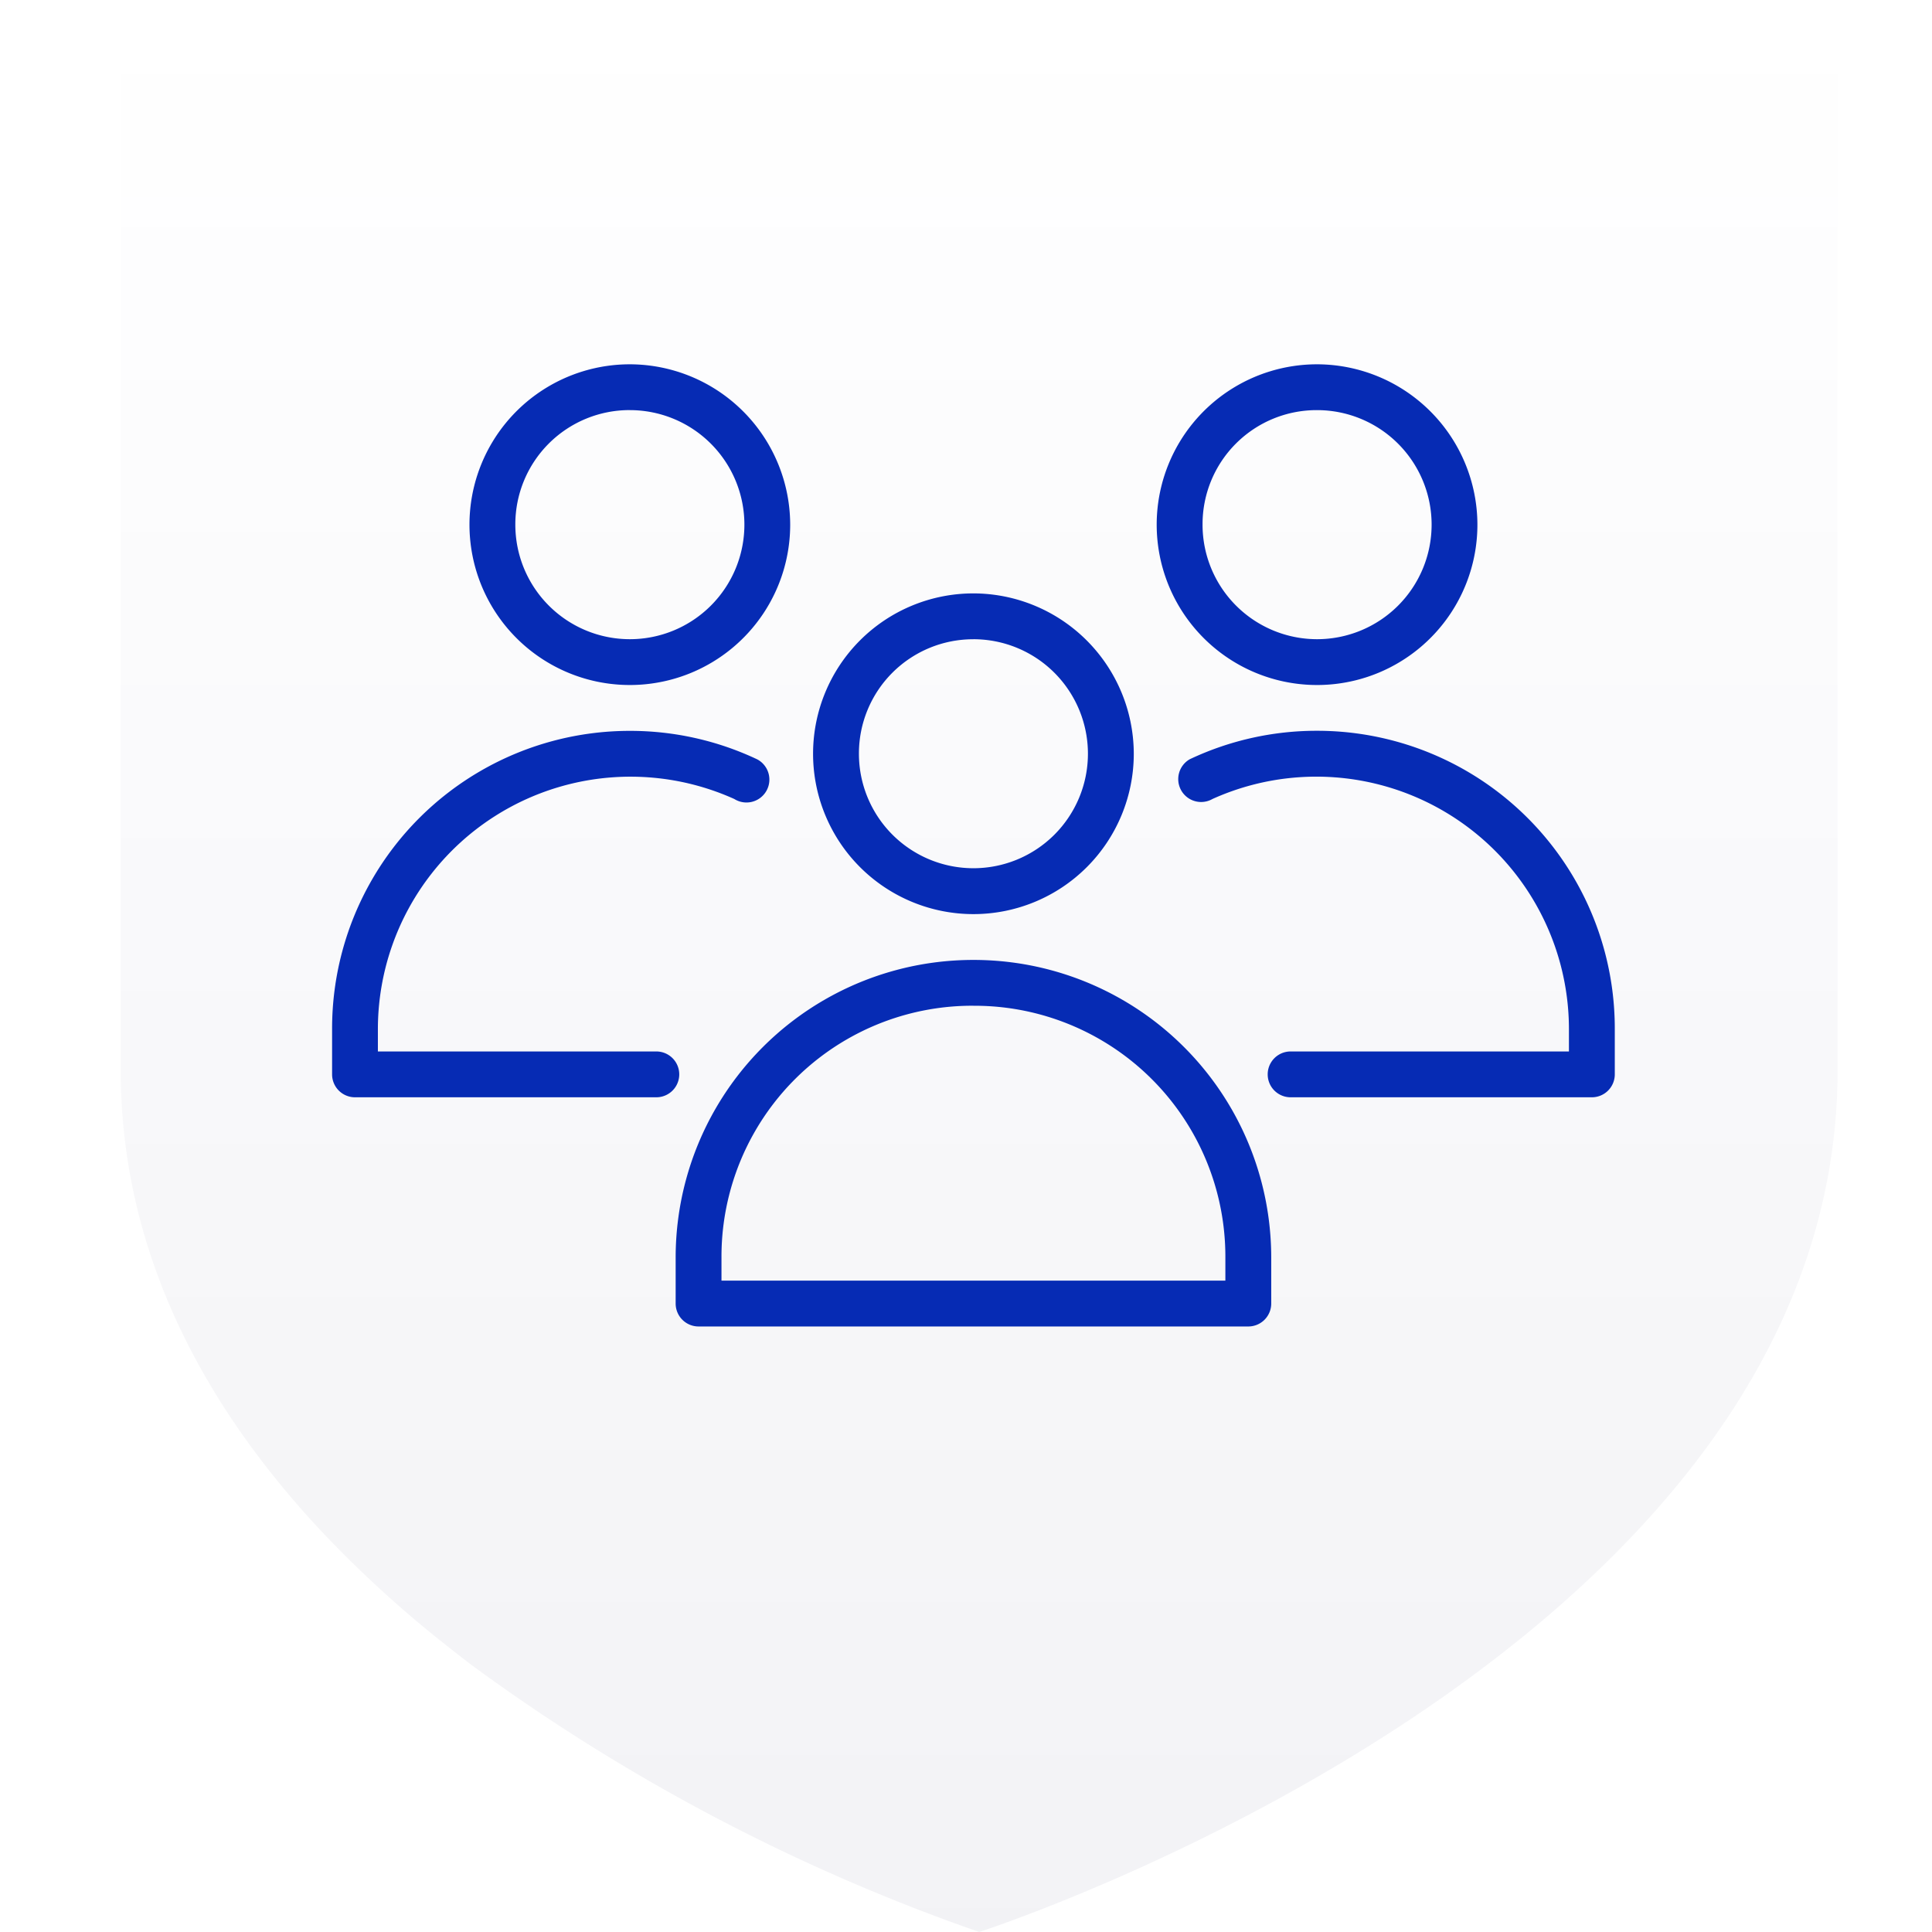
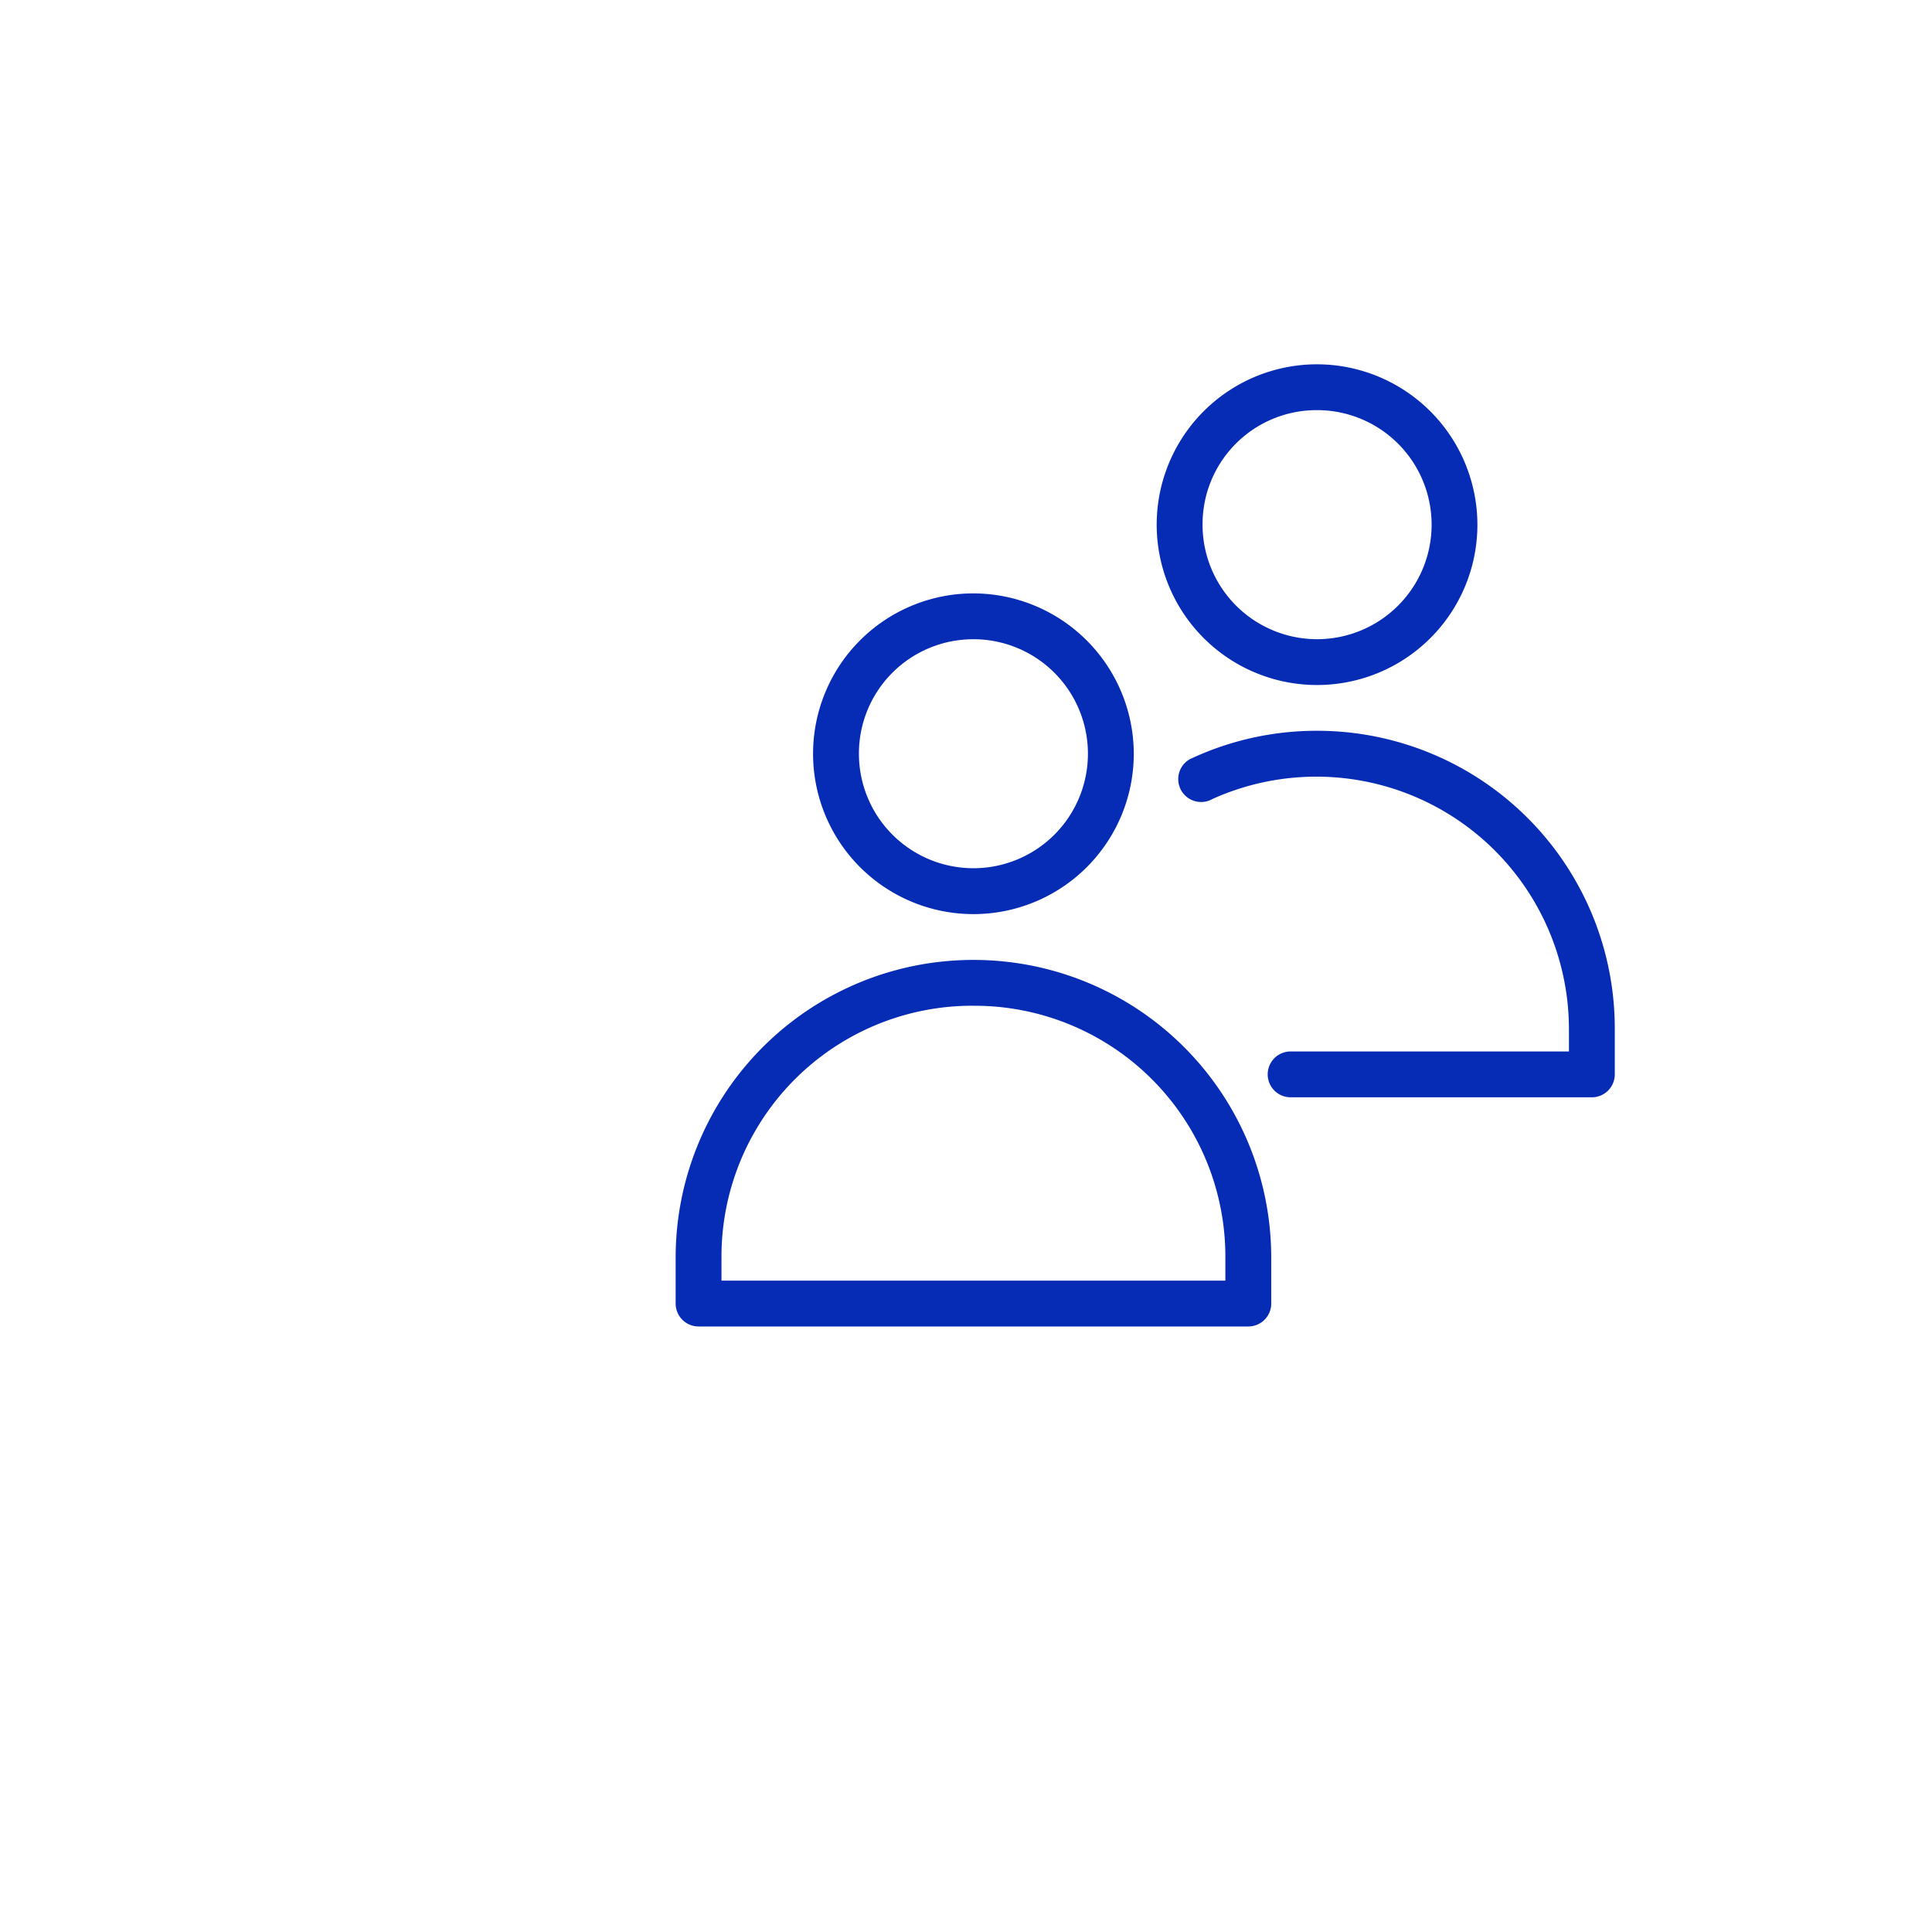
<svg xmlns="http://www.w3.org/2000/svg" id="icon-large-meeting" width="64" height="64" viewBox="0 0 64 64">
  <defs>
    <linearGradient id="linear-gradient" x1="0.5" x2="0.5" y2="1" gradientUnits="objectBoundingBox">
      <stop offset="0" stop-color="#001467" stop-opacity="0" />
      <stop offset="1" stop-color="#000a34" />
    </linearGradient>
  </defs>
  <g id="Group_1659" data-name="Group 1659" transform="translate(-41 -41)">
    <rect id="Rectangle_2" data-name="Rectangle 2" width="64" height="64" transform="translate(41 41)" fill="none" />
-     <path id="Union_28" data-name="Union 28" d="M28.436,63.593h0a63.9,63.9,0,0,1-16.8-8.832q-.655-.5-1.3-1.021a38.154,38.154,0,0,1-3.669-3.4C2.847,46.266.051,41.235,0,35.21V0H56.872V35.21c-.164,19.28-28.435,28.384-28.435,28.384Z" transform="translate(45 41.406)" opacity="0.05" fill="url(#linear-gradient)" />
  </g>
  <g id="noun-mass-2964701" transform="translate(9.942 -270.909)">
    <path id="Path_55" data-name="Path 55" d="M11.926,285.623a5.312,5.312,0,1,0,5.312,5.312A5.322,5.322,0,0,0,11.926,285.623Zm0,1.518a3.793,3.793,0,1,1-3.793,3.793A3.785,3.785,0,0,1,11.926,287.142Z" transform="translate(10.378 4.943)" fill="#062bb4" />
    <path id="Path_56" data-name="Path 56" d="M14.891,289.857a9.858,9.858,0,0,0-9.864,9.862v1.518a.759.759,0,0,0,.762.762H24a.759.759,0,0,0,.756-.762v-1.518a9.858,9.858,0,0,0-9.864-9.862Zm0,1.518a8.31,8.31,0,0,1,8.346,8.344v.762H6.545v-.762A8.31,8.31,0,0,1,14.891,291.374Z" transform="translate(7.413 12.851)" fill="#062bb4" />
    <path id="Path_57" data-name="Path 57" d="M15.895,282.977a5.312,5.312,0,1,0,5.312,5.309A5.321,5.321,0,0,0,15.895,282.977Zm0,1.518a3.794,3.794,0,1,1-3.793,3.791,3.779,3.779,0,0,1,3.793-3.791Z" transform="translate(17.792 0)" fill="#062bb4" />
    <path id="Path_58" data-name="Path 58" d="M15.431,287.21a9.833,9.833,0,0,0-4.216.943.758.758,0,1,0,.754,1.316,8.368,8.368,0,0,1,11.807,7.607v.757h-9.22a.759.759,0,1,0,0,1.518h9.982a.759.759,0,0,0,.757-.756v-1.519a9.86,9.86,0,0,0-9.864-9.866Z" transform="translate(18.255 7.907)" fill="#062bb4" />
-     <path id="Path_59" data-name="Path 59" d="M7.957,282.977a5.312,5.312,0,1,0,5.312,5.309A5.321,5.321,0,0,0,7.957,282.977Zm0,1.518a3.794,3.794,0,1,1-3.793,3.791A3.784,3.784,0,0,1,7.957,284.494Z" transform="translate(2.965 0)" fill="#062bb4" />
-     <path id="Path_60" data-name="Path 60" d="M10.923,287.211a9.86,9.86,0,0,0-9.864,9.864v1.518a.759.759,0,0,0,.762.756H11.8a.759.759,0,0,0,0-1.518H2.576v-.756a8.368,8.368,0,0,1,11.807-7.607.759.759,0,1,0,.76-1.313,9.837,9.837,0,0,0-4.221-.944Z" transform="translate(0 7.909)" fill="#062bb4" />
  </g>
</svg>